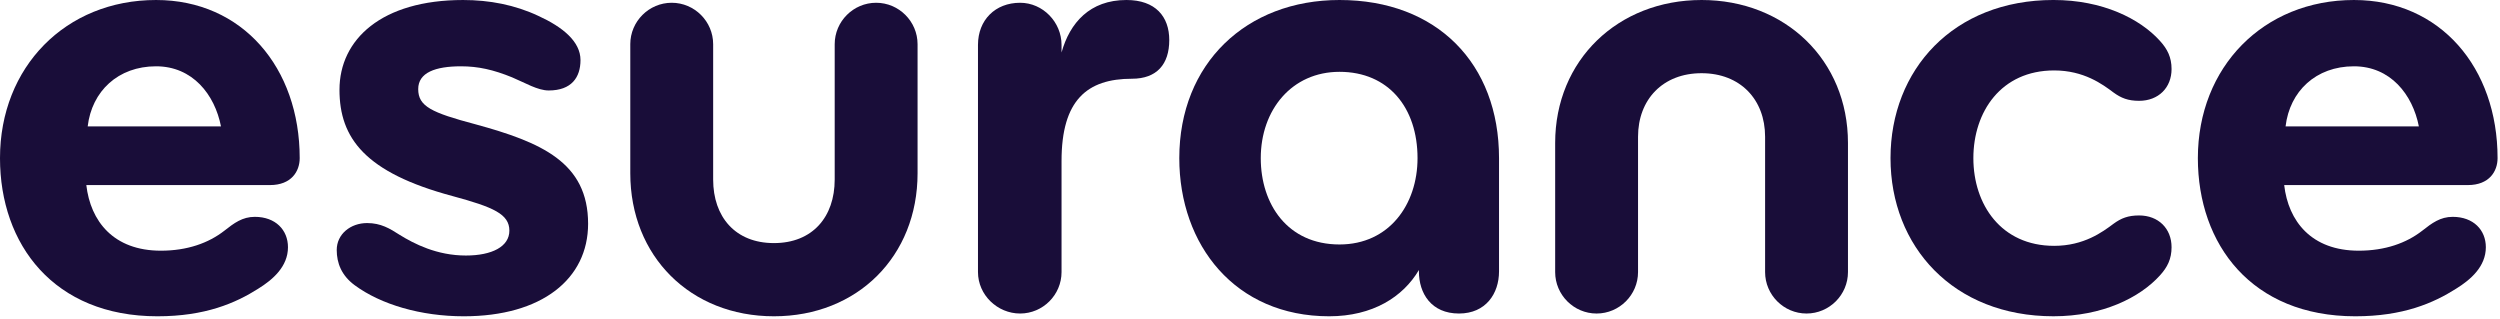
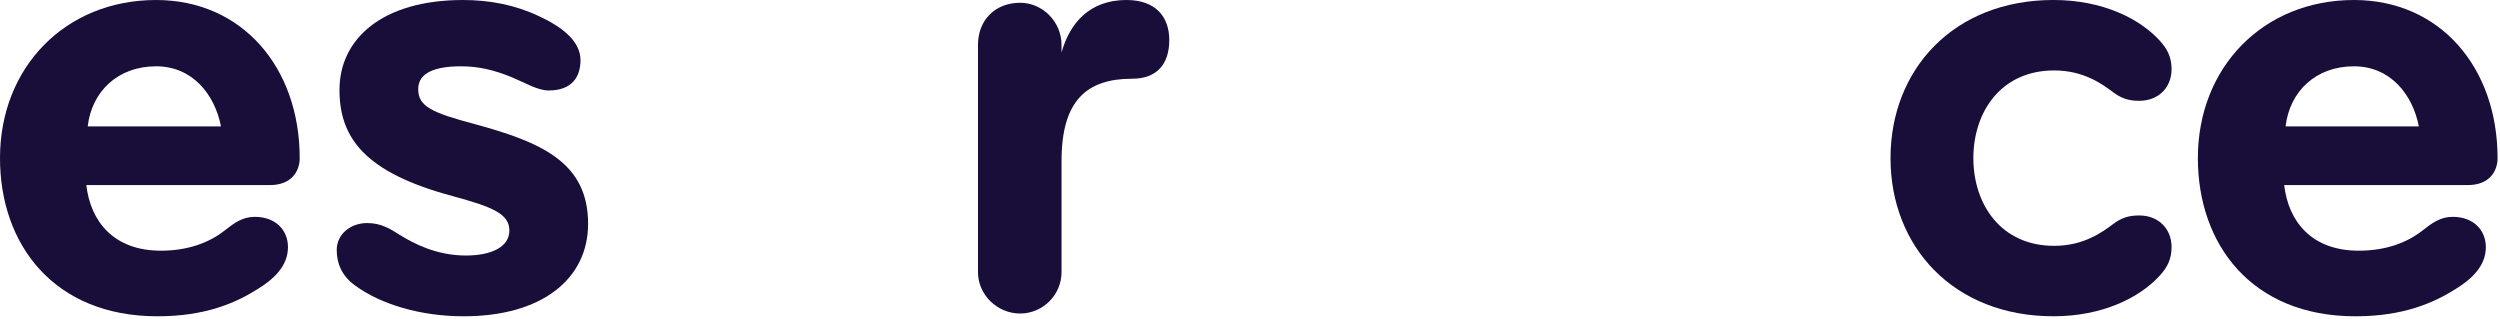
<svg xmlns="http://www.w3.org/2000/svg" xmlns:ns1="http://www.inkscape.org/namespaces/inkscape" xmlns:ns2="http://sodipodi.sourceforge.net/DTD/sodipodi-0.dtd" width="514.925" height="65.646" id="svg2" version="1.1" ns1:version="0.91 r13725" ns2:docname="Esurance.svg">
  <defs id="defs24" />
  <ns2:namedview pagecolor="#ffffff" bordercolor="#666666" borderopacity="1" objecttolerance="10" gridtolerance="10" guidetolerance="10" ns1:pageopacity="0" ns1:pageshadow="2" ns1:window-width="1680" ns1:window-height="931" id="namedview22" showgrid="false" ns1:zoom="0.60048426" ns1:cx="16.653226" ns1:cy="33.75" ns1:window-x="0" ns1:window-y="1" ns1:window-maximized="1" ns1:current-layer="svg_2" />
  <g id="g4" transform="translate(0,-1.854)">
    <title id="title6">Layer 1</title>
    <g id="svg_1">
      <g id="svg_2">
        <g id="svg_4" transform="translate(-0.843,0.83)">
          <g id="svg_5">
            <g id="svg_6">
-               <path id="svg_7" d="m 130.663,10.128 c 0,-4.693 3.841,-8.534 8.535,-8.534 4.693,0 8.534,3.84 8.534,8.534 l 0,27.878 c 0,7.681 4.552,13.087 12.517,13.087 7.965,0 12.517,-5.406 12.517,-13.087 l 0,-27.878 c 0,-4.693 3.841,-8.534 8.535,-8.534 4.693,0 8.534,3.84 8.534,8.534 l 0,26.599 c 0,17.067 -12.375,29.442 -29.585,29.442 -17.211,0 -29.585,-12.375 -29.585,-29.442 l 0,-26.599 -0.002,0 z" ns1:connector-curvature="0" style="fill:#190d39" />
-             </g>
+               </g>
            <path id="svg_8" d="m 56.457,39.143 -37.833,0 c 0.854,7.398 5.547,13.516 15.362,13.516 5.406,0 9.814,-1.565 13.085,-4.126 1.991,-1.564 3.698,-2.846 6.259,-2.846 4.266,0 6.828,2.703 6.828,6.258 0,3.983 -3.131,6.688 -6.117,8.535 -4.694,2.988 -10.952,5.689 -20.767,5.689 -21.336,0 -32.431,-14.792 -32.431,-32.572 0,-18.775 13.515,-32.572 32.146,-32.572 17.78,0 29.585,13.94 29.585,32.572 0,2.703 -1.706,5.546 -6.117,5.546 z M 32.988,14.68 c -7.823,0 -13.228,5.12 -14.082,12.375 l 27.452,0 C 45.078,20.511 40.526,14.68 32.988,14.68 Z" ns1:connector-curvature="0" style="fill:#190d39" />
            <path id="svg_9" d="m 113.865,19.658 c -2.276,0 -4.836,-1.564 -7.539,-2.701 -3.84,-1.566 -6.97,-2.276 -10.526,-2.276 -5.263,0 -8.818,1.28 -8.818,4.693 0,3.556 2.703,4.836 11.806,7.254 13.512,3.698 23.186,7.823 23.186,20.483 0,11.377 -9.531,19.059 -25.604,19.059 -8.818,0 -17.068,-2.417 -22.473,-6.401 -2.702,-1.989 -3.699,-4.551 -3.699,-7.253 0,-3.272 2.845,-5.547 6.259,-5.547 2.844,0 4.694,1.138 6.683,2.416 2.989,1.85 7.682,4.27 13.656,4.27 5.405,0 8.962,-1.851 8.962,-5.121 0,-3.413 -3.271,-4.836 -11.663,-7.112 C 76.031,36.586 70.766,29.474 70.766,19.519 c 0,-10.384 8.677,-18.493 25.462,-18.493 5.404,0 10.667,0.997 15.502,3.272 4.979,2.275 8.678,5.261 8.678,9.103 0,3.556 -1.85,6.257 -6.543,6.257 z" ns1:connector-curvature="0" style="fill:#190d39" />
            <path id="svg_10" d="m 233.998,17.241 c -9.248,0 -14.509,4.408 -14.509,16.925 l 0,22.899 c 0,4.695 -3.84,8.535 -8.534,8.535 -4.694,0 -8.677,-3.84 -8.677,-8.535 l 0,-46.795 c 0,-5.12 3.556,-8.676 8.677,-8.676 4.693,0 8.534,3.983 8.534,8.676 l 0,1.565 c 1.707,-6.117 5.832,-10.811 13.369,-10.811 5.977,0 8.819,3.414 8.819,8.25 0.001,4.979 -2.559,7.967 -7.679,7.967 z" ns1:connector-curvature="0" style="fill:#190d39" />
-             <path id="svg_11" d="m 309.598,56.925 c 0,4.552 -2.705,8.676 -8.251,8.676 -5.69,0 -8.251,-4.124 -8.251,-8.676 l 0,-0.287 c -3.27,5.55 -9.528,9.531 -18.49,9.531 -19.345,0 -30.864,-14.649 -30.864,-32.572 0,-19.487 13.795,-32.572 32.999,-32.572 20.053,0 32.857,13.085 32.857,32.572 l 0,23.328 z M 276.74,15.818 c -9.816,0 -16.217,7.823 -16.217,17.779 0,9.531 5.549,17.78 16.217,17.78 10.24,0 16.073,-8.249 16.073,-17.78 0,-10.383 -5.975,-17.779 -16.073,-17.779 z" ns1:connector-curvature="0" style="fill:#190d39" />
-             <path id="svg_12" d="m 351.313,1.024 c 17.211,0 30.156,12.375 30.156,29.444 l 0,26.597 c 0,4.695 -3.842,8.535 -8.536,8.535 -4.693,0 -8.533,-3.84 -8.533,-8.535 l 0,-27.877 c 0,-7.681 -5.121,-13.086 -13.087,-13.086 -7.966,0 -13.084,5.405 -13.084,13.086 l 0,27.878 c 0,4.695 -3.841,8.535 -8.538,8.535 -4.692,0 -8.531,-3.84 -8.531,-8.535 l 0,-26.597 c 0,-17.069 12.943,-29.445 30.153,-29.445 z" ns1:connector-curvature="0" style="fill:#190d39" />
            <path id="svg_13" d="m 445.703,9.417 c 1.563,1.707 2.417,3.414 2.417,5.831 0,3.841 -2.704,6.543 -6.687,6.543 -2.275,0 -3.696,-0.569 -5.262,-1.707 -2.275,-1.707 -6.116,-4.551 -12.233,-4.551 -10.95,0 -16.641,8.534 -16.641,18.063 0,9.531 5.69,18.065 16.641,18.065 6.117,0 9.958,-2.846 12.233,-4.552 1.565,-1.139 2.986,-1.708 5.262,-1.708 3.982,0 6.687,2.703 6.687,6.542 0,2.42 -0.854,4.127 -2.417,5.834 -4.125,4.55 -11.807,8.391 -21.906,8.391 -20.625,0 -33.565,-14.366 -33.565,-32.572 0,-18.206 12.94,-32.572 33.565,-32.572 10.099,0 17.781,3.842 21.906,8.393 z" ns1:connector-curvature="0" style="fill:#190d39" />
            <path id="svg_14" d="m 509.153,39.143 -37.835,0 c 0.854,7.398 5.548,13.516 15.36,13.516 5.407,0 9.816,-1.565 13.089,-4.126 1.991,-1.564 3.697,-2.846 6.257,-2.846 4.268,0 6.828,2.703 6.828,6.258 0,3.983 -3.13,6.688 -6.116,8.535 -4.693,2.988 -10.952,5.689 -20.768,5.689 -21.333,0 -32.431,-14.792 -32.431,-32.572 0,-18.775 13.513,-32.572 32.145,-32.572 17.782,0 29.586,13.94 29.586,32.572 10e-4,2.703 -1.705,5.546 -6.115,5.546 z M 485.683,14.68 c -7.821,0 -13.224,5.12 -14.08,12.375 l 27.452,0 C 497.774,20.511 493.222,14.68 485.683,14.68 Z" ns1:connector-curvature="0" style="fill:#190d39" />
          </g>
        </g>
      </g>
    </g>
  </g>
</svg>